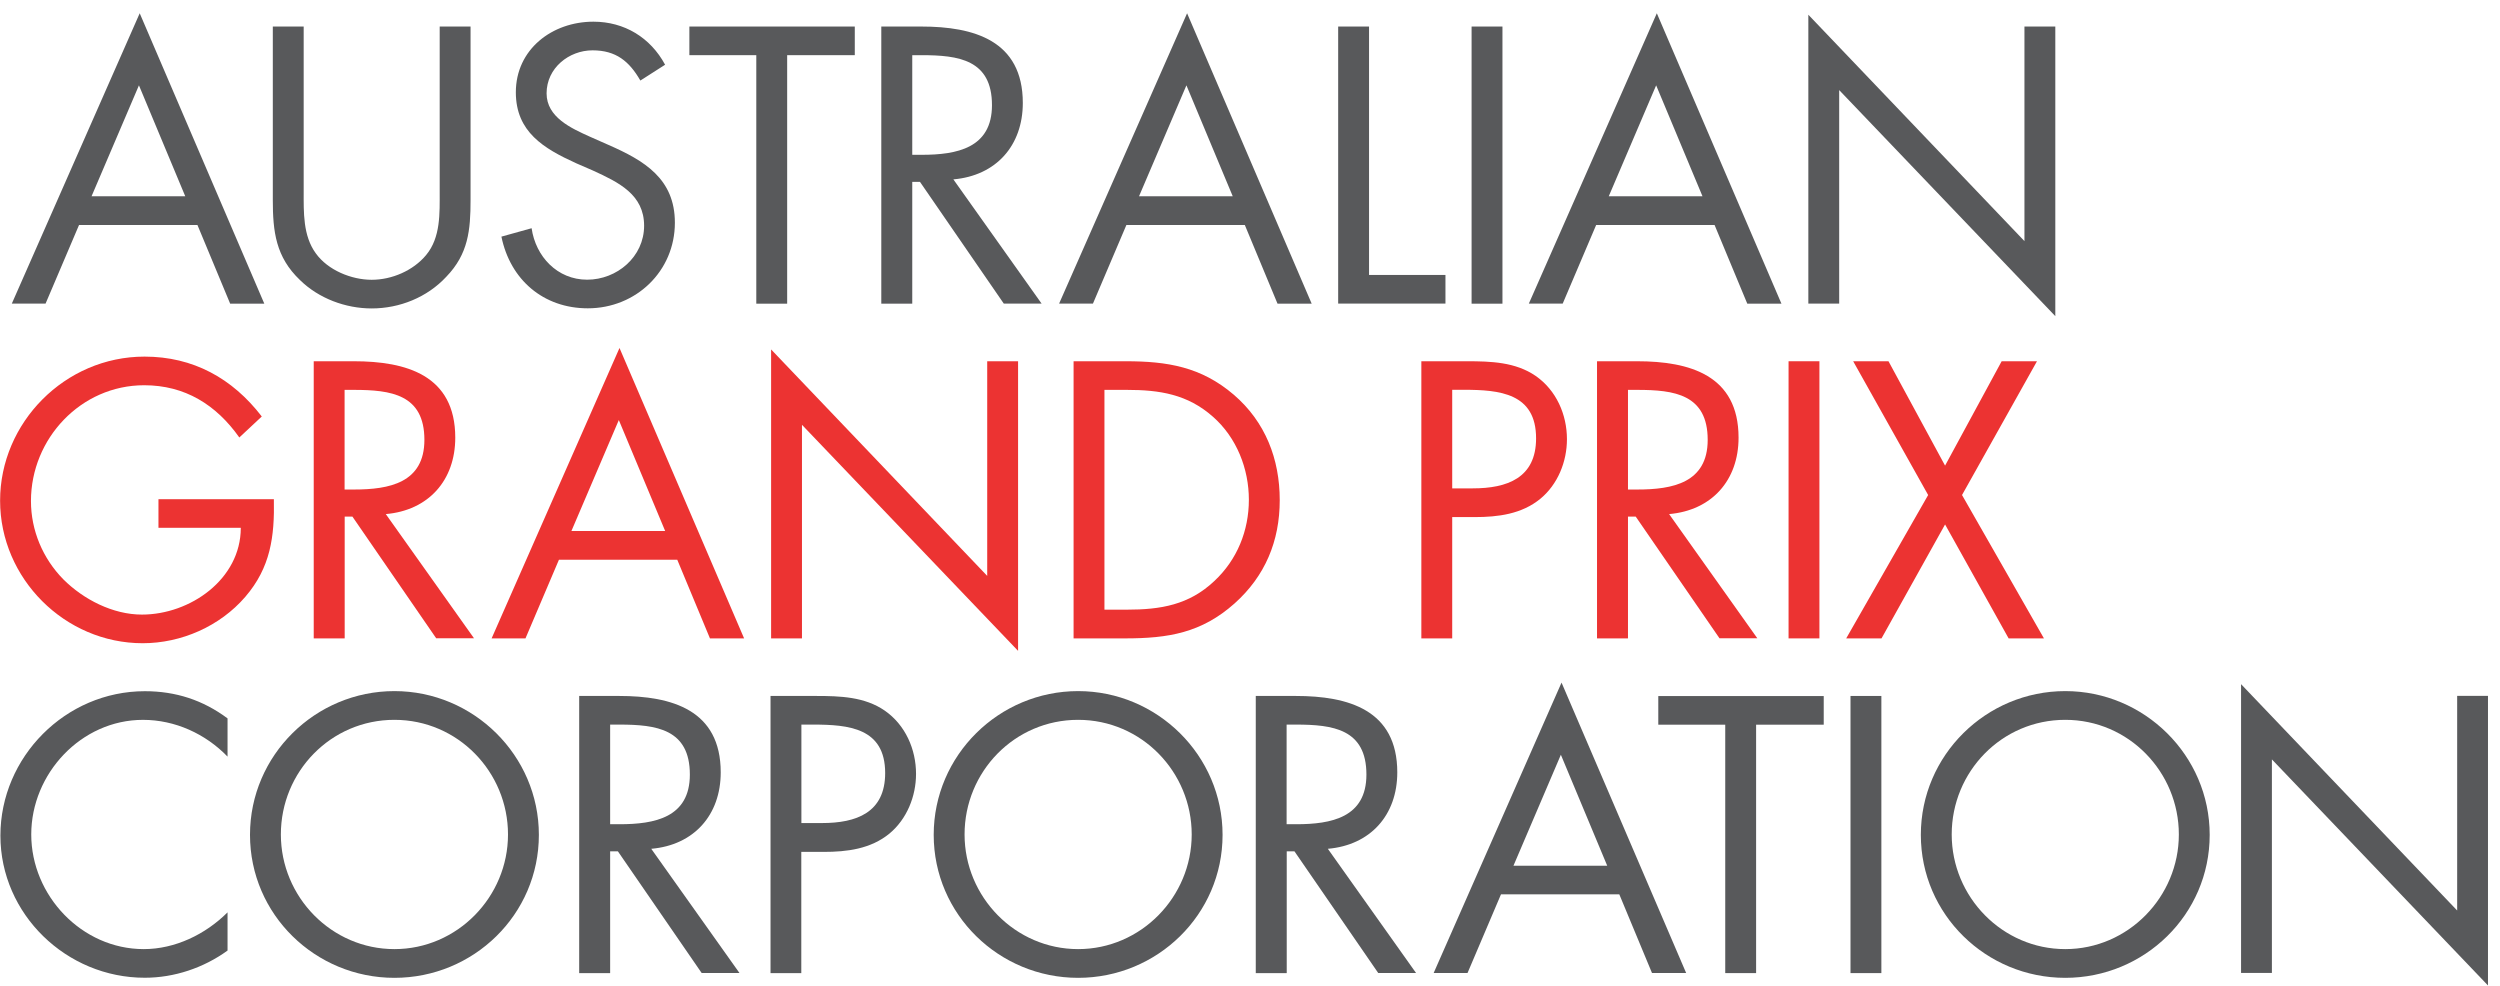
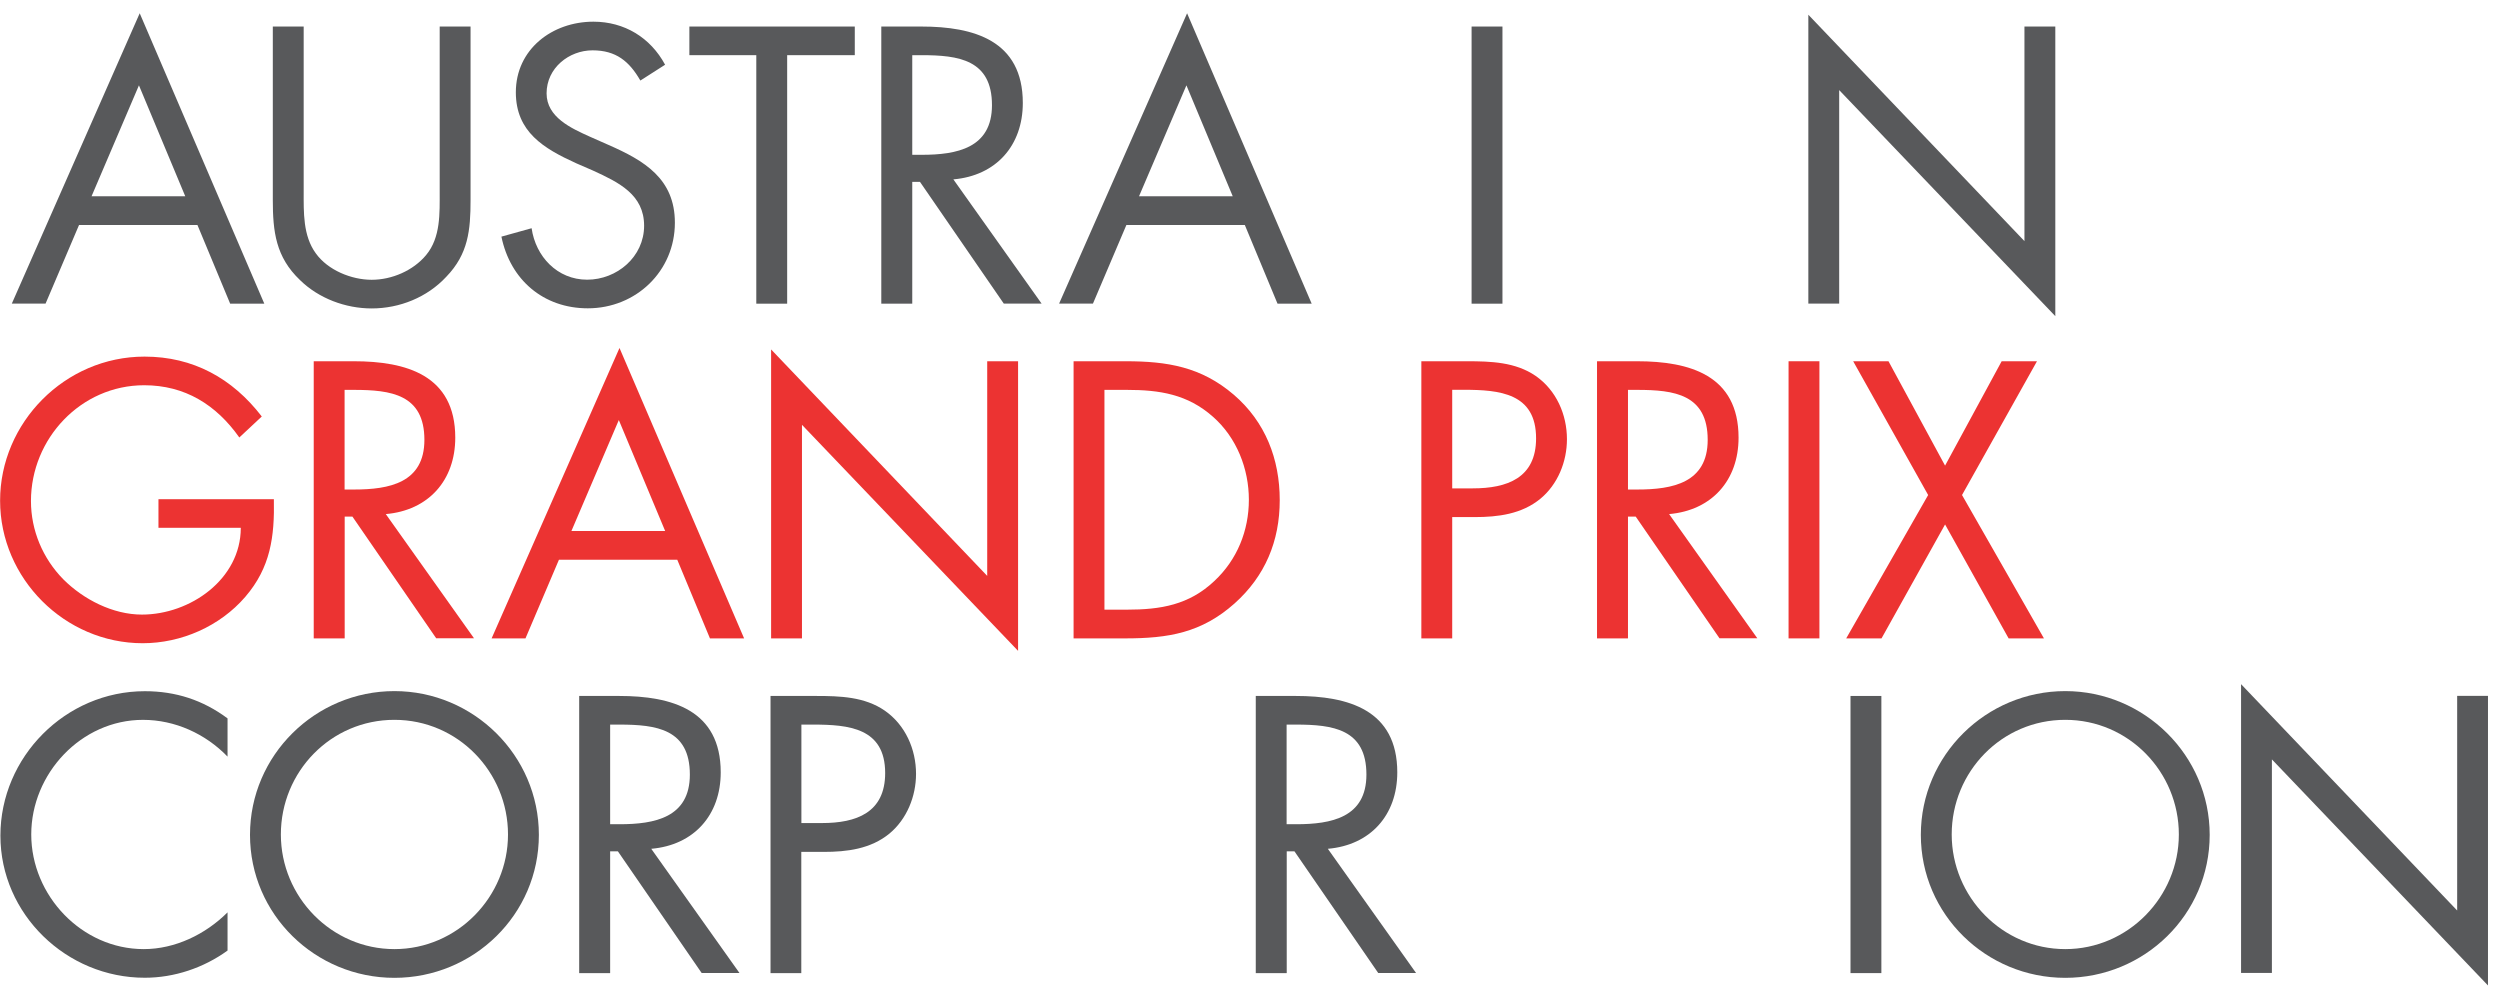
<svg xmlns="http://www.w3.org/2000/svg" width="104" height="41" viewBox="0 0 104 41" fill="none">
  <g clip-path="url(#clip0_1_8048)">
    <path d="M11.393 20.762C11.425 22.324 11.256 23.607 10.202 24.831C9.148 26.054 7.542 26.758 5.936 26.758C2.697 26.758 0.004 24.066 0.004 20.827C0.004 17.587 2.697 14.835 6.013 14.835C8.033 14.835 9.667 15.736 10.89 17.326L9.956 18.199C8.995 16.839 7.695 16.026 5.997 16.026C3.369 16.026 1.288 18.243 1.288 20.843C1.288 22.066 1.779 23.229 2.632 24.098C3.473 24.939 4.697 25.567 5.904 25.567C7.908 25.567 10.017 24.098 10.017 21.957H6.592V20.766H11.393V20.762Z" fill="#EC3332" />
    <path d="M14.335 26.557H13.051V15.028H14.717C16.902 15.028 18.939 15.607 18.939 18.207C18.939 19.982 17.824 21.233 16.049 21.386L19.719 26.553H18.146L14.661 21.491H14.339V26.553L14.335 26.557ZM14.335 20.364H14.733C16.186 20.364 17.655 20.09 17.655 18.299C17.655 16.404 16.262 16.219 14.717 16.219H14.335V20.364Z" fill="#EC3332" />
    <path d="M23.252 23.285L21.86 26.557H20.451L25.771 14.476L30.955 26.557H29.534L28.174 23.285H23.252ZM25.743 17.474L23.771 22.09H27.671L25.743 17.474Z" fill="#EC3332" />
    <path d="M32.078 14.537L41.068 23.957V15.028H42.352V27.076L33.362 17.672V26.557H32.078V14.541V14.537Z" fill="#EC3332" />
    <path d="M44.661 15.028H46.83C48.556 15.028 49.965 15.257 51.325 16.42C52.641 17.551 53.237 19.096 53.237 20.806C53.237 22.517 52.625 23.97 51.357 25.104C49.981 26.328 48.605 26.557 46.802 26.557H44.661V15.028ZM46.878 25.362C48.287 25.362 49.462 25.165 50.516 24.171C51.466 23.285 51.953 22.074 51.953 20.79C51.953 19.507 51.45 18.207 50.456 17.334C49.401 16.4 48.239 16.219 46.878 16.219H45.945V25.362H46.878Z" fill="#EC3332" />
    <path d="M60.412 26.557H59.128V15.028H61.024C62.018 15.028 63.044 15.06 63.885 15.639C64.742 16.235 65.185 17.245 65.185 18.271C65.185 19.205 64.803 20.151 64.082 20.746C63.302 21.39 62.308 21.511 61.346 21.511H60.412V26.557ZM60.412 20.316H61.269C62.69 20.316 63.901 19.889 63.901 18.235C63.901 16.356 62.388 16.215 60.887 16.215H60.412V20.311V20.316Z" fill="#EC3332" />
    <path d="M67.72 26.557H66.436V15.028H68.103C70.288 15.028 72.324 15.607 72.324 18.207C72.324 19.982 71.209 21.233 69.435 21.386L73.105 26.553H71.531L68.046 21.491H67.724V26.553L67.72 26.557ZM67.72 20.364H68.119C69.571 20.364 71.04 20.09 71.04 18.299C71.04 16.404 69.648 16.219 68.107 16.219H67.724V20.364H67.72Z" fill="#EC3332" />
    <path d="M75.688 26.557H74.404V15.028H75.688V26.557Z" fill="#EC3332" />
    <path d="M77.092 15.028H78.561L80.915 19.37L83.269 15.028H84.738L81.62 20.593L85.028 26.557H83.559L80.915 21.817L78.271 26.557H76.802L80.211 20.593L77.092 15.028Z" fill="#EC3332" />
    <path d="M3.289 9.357L1.896 12.629H0.492L5.812 0.552L10.995 12.633H9.575L8.214 9.361H3.293L3.289 9.357ZM5.78 3.55L3.808 8.166H7.707L5.78 3.55Z" fill="#58595B" />
    <path d="M12.633 7.969C12.633 8.826 12.601 9.804 13.136 10.537C13.639 11.241 14.621 11.639 15.462 11.639C16.303 11.639 17.189 11.257 17.724 10.613C18.335 9.881 18.291 8.871 18.291 7.969V1.104H19.575V8.319C19.575 9.575 19.482 10.565 18.565 11.514C17.768 12.372 16.621 12.831 15.462 12.831C14.376 12.831 13.261 12.416 12.48 11.651C11.47 10.69 11.349 9.631 11.349 8.319V1.104H12.633V7.969Z" fill="#58595B" />
    <path d="M26.638 3.349C26.179 2.552 25.628 2.094 24.65 2.094C23.672 2.094 22.738 2.826 22.738 3.884C22.738 4.878 23.765 5.337 24.541 5.687L25.306 6.025C26.803 6.681 28.075 7.434 28.075 9.265C28.075 11.285 26.453 12.826 24.453 12.826C22.602 12.826 21.225 11.635 20.859 9.844L22.115 9.494C22.284 10.673 23.185 11.635 24.425 11.635C25.664 11.635 26.795 10.685 26.795 9.39C26.795 8.094 25.741 7.587 24.67 7.096L23.966 6.79C22.622 6.178 21.459 5.49 21.459 3.84C21.459 2.049 22.972 0.902 24.686 0.902C25.97 0.902 27.056 1.558 27.668 2.693L26.642 3.349H26.638Z" fill="#58595B" />
    <path d="M32.746 12.633H31.462V2.295H28.678V1.104H35.559V2.295H32.746V12.629V12.633Z" fill="#58595B" />
    <path d="M37.946 12.633H36.662V1.104H38.328C40.513 1.104 42.549 1.683 42.549 4.283C42.549 6.058 41.435 7.309 39.66 7.462L43.33 12.629H41.757L38.272 7.567H37.95V12.629L37.946 12.633ZM37.946 6.44H38.344C39.797 6.44 41.266 6.166 41.266 4.375C41.266 2.48 39.873 2.295 38.332 2.295H37.95V6.44H37.946Z" fill="#58595B" />
    <path d="M46.859 9.357L45.467 12.629H44.059L49.383 0.552L54.566 12.633H53.145L51.785 9.361H46.864L46.859 9.357ZM49.355 3.55L47.383 8.166H51.282L49.355 3.55Z" fill="#58595B" />
-     <path d="M56.952 11.438H60.131V12.629H55.668V1.104H56.952V11.438Z" fill="#58595B" />
    <path d="M62.502 12.633H61.218V1.104H62.502V12.633Z" fill="#58595B" />
-     <path d="M66.401 9.357L65.009 12.629H63.6L68.924 0.552L74.108 12.633H72.687L71.327 9.361H66.405L66.401 9.357ZM68.896 3.55L66.924 8.166H70.824L68.896 3.55Z" fill="#58595B" />
    <path d="M75.227 0.613L84.217 10.03V1.104H85.501V13.152L76.51 3.748V12.629H75.227V0.613Z" fill="#58595B" />
    <path d="M9.466 31.475C8.548 30.525 7.28 29.946 5.948 29.946C3.381 29.946 1.3 32.179 1.3 34.714C1.3 37.25 3.397 39.483 5.981 39.483C7.28 39.483 8.548 38.871 9.466 37.954V39.543C8.472 40.264 7.248 40.674 6.025 40.674C2.769 40.678 0.017 38.034 0.017 34.763C0.017 31.491 2.725 28.754 6.025 28.754C7.309 28.754 8.439 29.121 9.466 29.885V31.475Z" fill="#58595B" />
    <path d="M22.417 34.73C22.417 38.05 19.696 40.678 16.408 40.678C13.12 40.678 10.4 38.046 10.4 34.73C10.4 31.414 13.12 28.75 16.408 28.75C19.696 28.75 22.417 31.426 22.417 34.73ZM11.684 34.714C11.684 37.314 13.793 39.483 16.408 39.483C19.024 39.483 21.133 37.31 21.133 34.714C21.133 32.119 19.052 29.945 16.408 29.945C13.764 29.945 11.684 32.102 11.684 34.714Z" fill="#58595B" />
    <path d="M25.378 40.481H24.094V28.952H25.76C27.945 28.952 29.982 29.531 29.982 32.131C29.982 33.906 28.867 35.157 27.092 35.31L30.762 40.477H29.189L25.704 35.415H25.382V40.477L25.378 40.481ZM25.378 34.288H25.776C27.229 34.288 28.698 34.014 28.698 32.223C28.698 30.328 27.306 30.143 25.764 30.143H25.382V34.288H25.378Z" fill="#58595B" />
    <path d="M33.338 40.481H32.054V28.952H33.95C34.944 28.952 35.97 28.984 36.807 29.563C37.664 30.159 38.107 31.169 38.107 32.195C38.107 33.129 37.724 34.075 37.004 34.674C36.223 35.318 35.229 35.439 34.267 35.439H33.334V40.485L33.338 40.481ZM33.338 34.239H34.195C35.616 34.239 36.823 33.813 36.823 32.159C36.823 30.28 35.31 30.143 33.813 30.143H33.338V34.239Z" fill="#58595B" />
-     <path d="M50.859 34.73C50.859 38.05 48.138 40.678 44.85 40.678C41.563 40.678 38.842 38.046 38.842 34.73C38.842 31.414 41.563 28.75 44.85 28.75C48.138 28.75 50.859 31.426 50.859 34.73ZM40.126 34.714C40.126 37.314 42.235 39.483 44.85 39.483C47.466 39.483 49.575 37.31 49.575 34.714C49.575 32.119 47.494 29.945 44.85 29.945C42.207 29.945 40.126 32.102 40.126 34.714Z" fill="#58595B" />
    <path d="M53.523 40.481H52.24V28.952H53.906C56.091 28.952 58.127 29.531 58.127 32.131C58.127 33.906 57.013 35.157 55.238 35.31L58.908 40.477H57.334L53.849 35.415H53.528V40.477L53.523 40.481ZM53.523 34.288H53.922C55.375 34.288 56.843 34.014 56.843 32.223C56.843 30.328 55.451 30.143 53.906 30.143H53.523V34.288Z" fill="#58595B" />
-     <path d="M62.441 37.205L61.049 40.477H59.64L64.96 28.396L70.144 40.477H68.723L67.363 37.205H62.441ZM64.932 31.398L62.96 36.014H66.86L64.932 31.398Z" fill="#58595B" />
-     <path d="M73.054 40.481H71.77V30.147H68.985V28.956H75.867V30.147H73.054V40.481Z" fill="#58595B" />
    <path d="M78.265 40.481H76.981V28.952H78.265V40.481Z" fill="#58595B" />
    <path d="M91.923 34.73C91.923 38.05 89.203 40.678 85.915 40.678C82.627 40.678 79.907 38.046 79.907 34.73C79.907 31.414 82.627 28.75 85.915 28.75C89.203 28.75 91.923 31.426 91.923 34.73ZM81.191 34.714C81.191 37.314 83.299 39.483 85.915 39.483C88.531 39.483 90.64 37.31 90.64 34.714C90.64 32.119 88.559 29.945 85.915 29.945C83.271 29.945 81.191 32.102 81.191 34.714Z" fill="#58595B" />
    <path d="M93.228 28.461L102.218 37.877V28.948H103.501V40.996L94.511 31.591V40.473H93.228V28.456V28.461Z" fill="#58595B" />
  </g>
  <defs>
    <clipPath id="clip0_1_8048">
      <rect width="103.5" height="40.448" fill="white" transform="translate(0 0.552)" />
    </clipPath>
  </defs>
</svg>